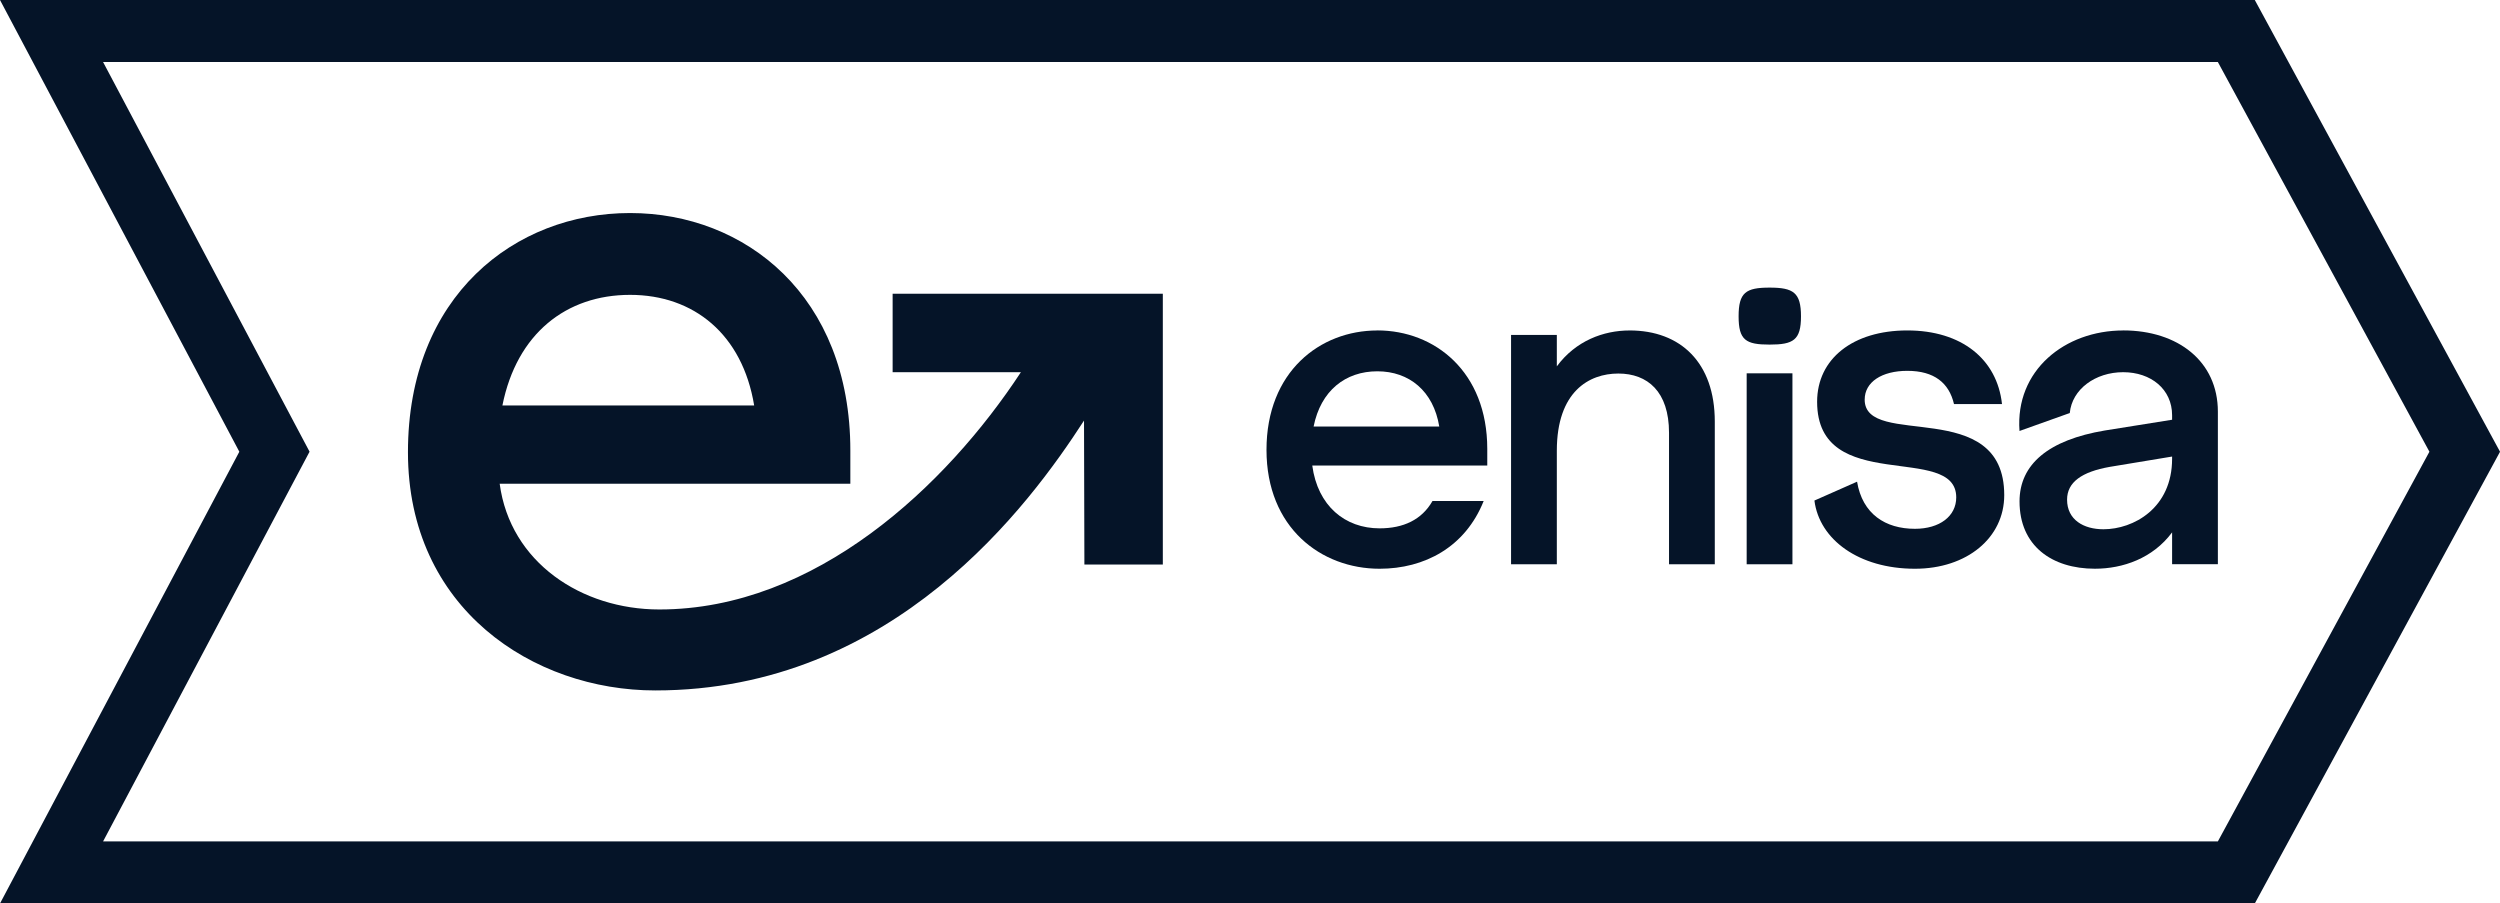
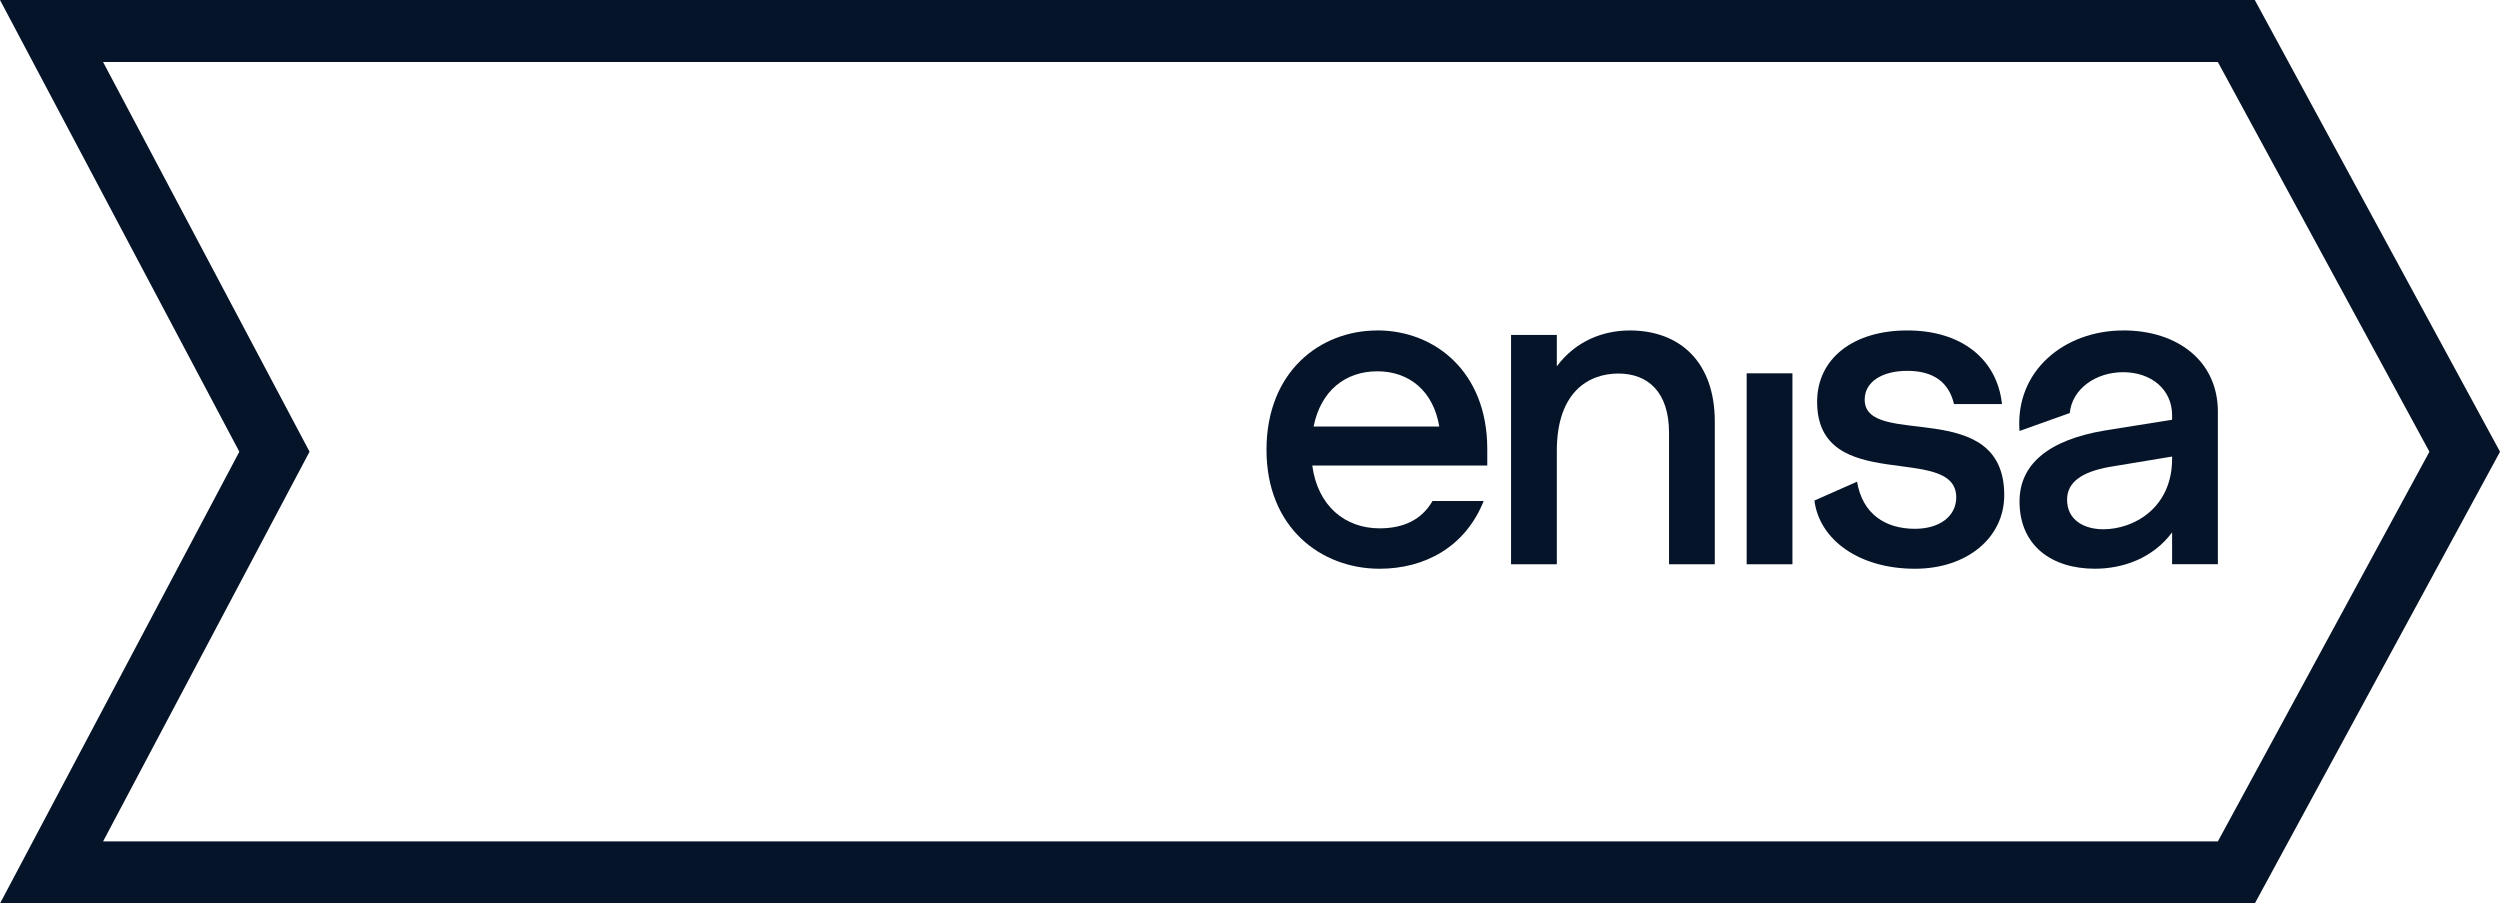
<svg xmlns="http://www.w3.org/2000/svg" id="Capa_2" data-name="Capa 2" viewBox="0 0 926.95 334.99">
  <defs>
    <style>
      .cls-1 {
        fill: #051428;
      }
    </style>
  </defs>
  <g id="Capa_1-2" data-name="Capa 1">
    <g>
      <path class="cls-1" d="M822.34,23l78.44,144.49-78.44,144.49H38.22l70.85-133.73,5.71-10.77-5.71-10.77L38.22,23h784.13M836.03,0H0l88.74,167.49L0,334.99h836.03l90.93-167.49L836.03,0h0Z" />
-       <path class="cls-1" d="M330.97,108.92v29.08h47.56c-27.62,42.09-76.14,87.98-134.07,87.98-28.78,0-55.3-17.41-59.19-46.63h130.02v-12.34c0-57.34-39.01-88.02-81.68-88.02s-82.35,30.67-82.35,88.68,46.43,88.33,91.69,88.33c88.39,0,138.83-68.92,158.98-100.06l.14,53.37h29.08v-100.4h-100.19ZM233.62,109.33c23.67,0,41.67,14.67,46.01,41.01h-93.35c5.33-26.67,23.67-41.01,47.34-41.01Z" />
      <g>
        <path class="cls-1" d="M510.69,122.53c-21.3,0-41.1,15.31-41.1,44.26s20.3,44.09,41.93,44.09c16.64,0,31.78-7.99,38.6-25.13h-18.97c-3.99,6.99-10.82,10.15-19.63,10.15-12.81,0-22.96-8.32-24.96-23.3h64.89v-6.16c0-28.62-19.47-43.93-40.77-43.93M487.06,158.14c2.66-13.31,11.81-20.47,23.63-20.47s20.8,7.32,22.96,20.47h-46.59Z" />
        <path class="cls-1" d="M604.2,122.53c-9.65,0-19.97,3.83-26.96,13.31v-11.65h-16.97v85.03h16.97v-42.1c0-21.96,11.98-28.62,22.8-28.62s18.8,6.66,18.8,21.96v48.75h16.97v-52.91c0-21.8-12.65-33.78-31.61-33.78" />
        <rect class="cls-1" x="647.63" y="138.42" width="16.97" height="70.8" />
-         <path class="cls-1" d="M656.12,106.64c-8.82,0-11.48,1.83-11.48,10.65s2.66,10.48,11.48,10.48,11.65-1.66,11.65-10.48-2.83-10.65-11.65-10.65" />
        <path class="cls-1" d="M691.39,148.15c0-6.49,6.32-10.65,15.81-10.65,9.98,0,15.47,4.49,17.3,12.31h17.8c-1.83-16.64-14.98-27.29-35.11-27.29s-33.44,10.48-33.44,26.46c0,34.94,51.58,14.98,51.58,35.44,0,6.99-6.16,11.65-15.31,11.65-10.98,0-19.47-5.49-21.46-17.47l-15.81,6.99c1.83,14.48,16.47,25.29,37.27,25.29,19.3,0,33.11-11.48,33.11-27.29,0-36.94-51.75-16.97-51.75-35.44" />
        <path class="cls-1" d="M787.23,122.53c-21.63,0-40.1,14.81-38.44,37.27l18.64-6.66c.83-8.82,9.48-15.14,19.8-15.14s18.14,6.32,18.14,15.97v1.66l-24.96,3.99c-20.8,3.49-31.61,12.48-31.61,26.29,0,16.47,11.98,24.96,27.95,24.96,10.32,0,21.46-3.83,28.62-13.48v11.81h16.97v-56.57c0-18.64-14.81-30.12-35.11-30.12M805.37,170.12c0,18.3-14.31,26.12-25.46,26.12-7.32,0-13.48-3.49-13.48-10.98,0-6.49,5.49-10.32,15.81-12.15l23.13-3.83v.83Z" />
      </g>
    </g>
  </g>
</svg>